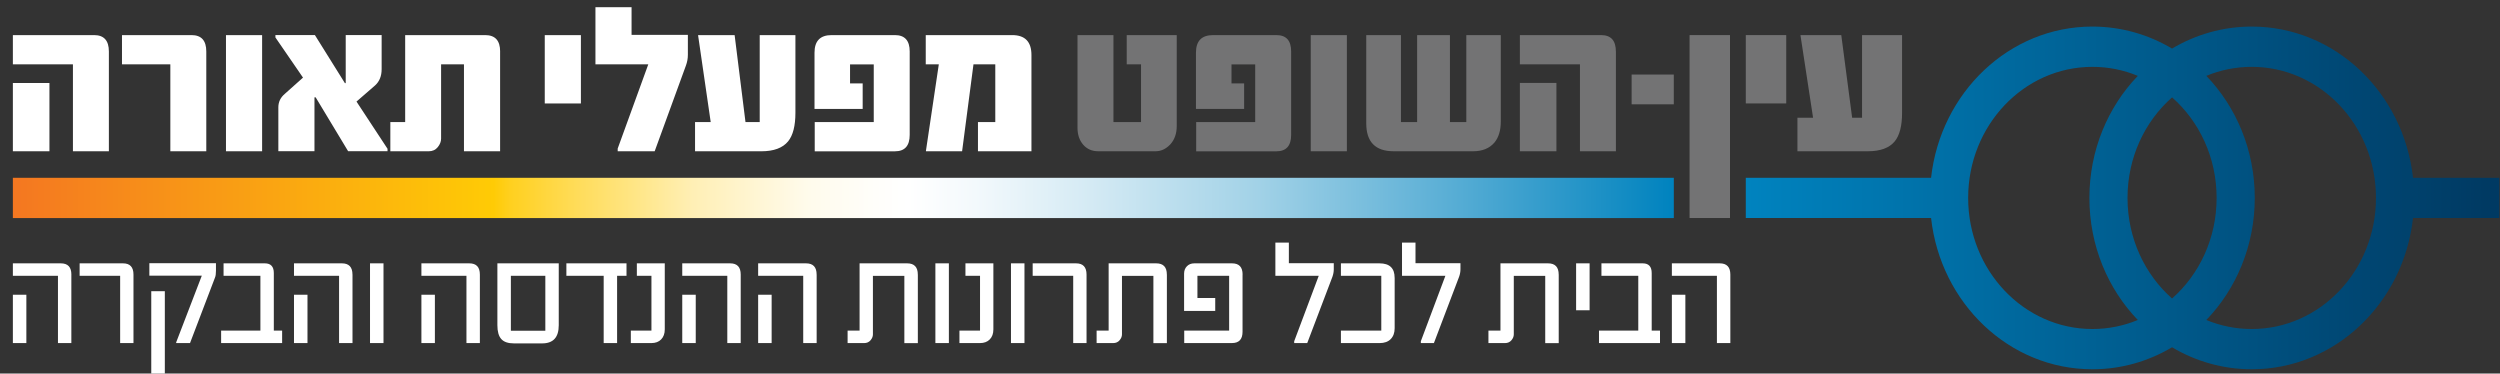
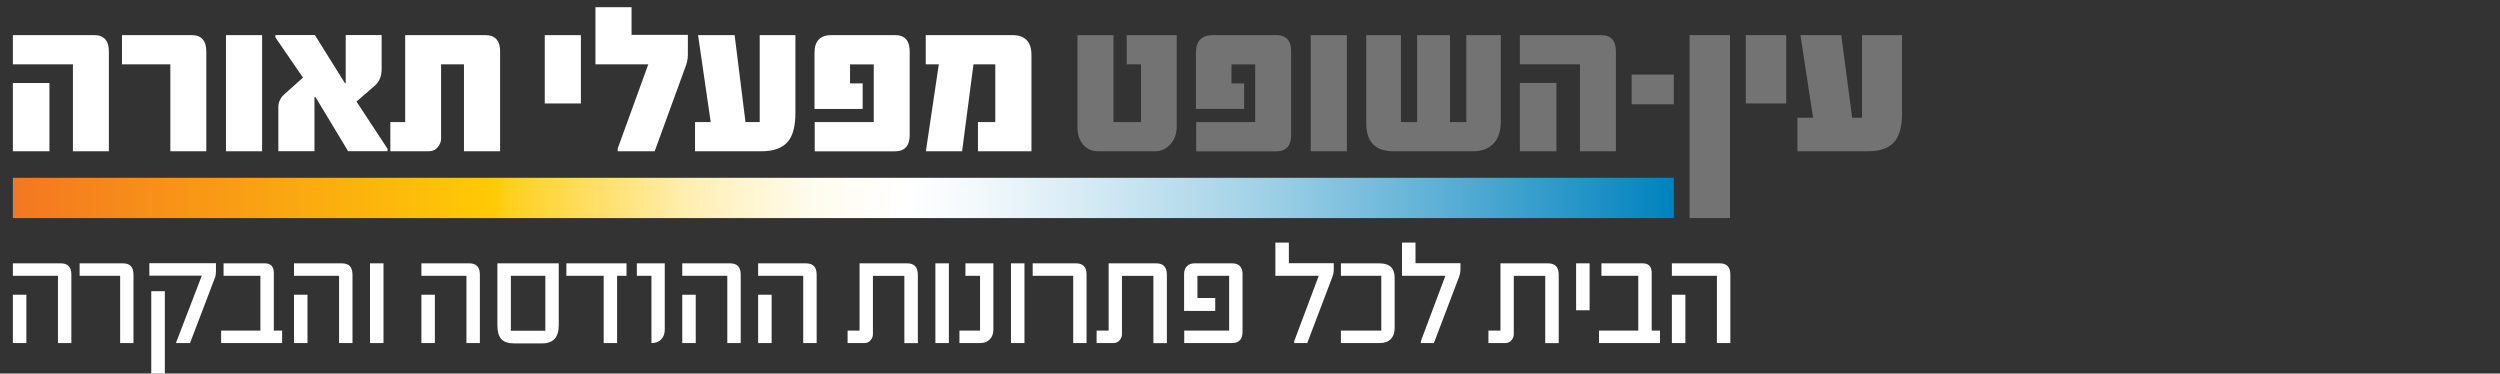
<svg xmlns="http://www.w3.org/2000/svg" width="174" height="26" viewBox="0 0 174 26" fill="none">
  <rect x="0" y="0" width="174" height="26" fill="#333333" stroke="none" />
  <g clip-path="url(#clip0_3713_11603)">
-     <path d="M117.301 20.512H116.362V23.879H117.301V20.512ZM120.432 19.11C120.432 18.59 120.187 18.329 119.699 18.329H116.362V19.198H119.497V23.879H120.432V19.11ZM115.536 23.01H114.958V19.006C114.958 18.554 114.75 18.329 114.334 18.329H111.46V19.198H114.024V23.01H111.29V23.879H115.536V23.01ZM110.636 18.329H109.697V21.593H110.636V18.329ZM108.485 19.11C108.485 18.59 108.238 18.329 107.748 18.329H104.432V23.01H103.595V23.879H104.746C104.935 23.879 105.084 23.813 105.195 23.683C105.305 23.552 105.36 23.416 105.36 23.276V19.2H107.548V23.881H108.487V19.113L108.485 19.11ZM101.643 18.318H98.519V16.887H97.58V19.198H100.598L98.891 23.749V23.879H99.8L101.554 19.261C101.616 19.085 101.648 18.913 101.648 18.743V18.318H101.643ZM97.066 19.331C97.066 18.662 96.714 18.329 96.011 18.329H93.328V19.198H96.138V23.01H93.328V23.879H96.021C96.355 23.879 96.614 23.785 96.794 23.601C96.977 23.414 97.068 23.161 97.068 22.84V19.334L97.066 19.331ZM92.831 18.318H89.705V16.887H88.766V19.198H91.784L90.076 23.749V23.879H90.983L92.738 19.261C92.799 19.085 92.831 18.913 92.831 18.743V18.318ZM86.485 19.11C86.485 18.59 86.241 18.329 85.752 18.329H83.121C82.91 18.329 82.74 18.397 82.609 18.531C82.479 18.665 82.413 18.837 82.413 19.047V21.642H84.58V20.742H83.341V19.195H85.548V23.008H82.422V23.877H85.748C86.236 23.877 86.481 23.615 86.481 23.091V19.108L86.485 19.11ZM81.213 19.11C81.213 18.59 80.967 18.329 80.476 18.329H77.161V23.01H76.324V23.879H77.475C77.664 23.879 77.813 23.813 77.923 23.683C78.034 23.552 78.089 23.416 78.089 23.276V19.2H80.276V23.881H81.215V19.113L81.213 19.11ZM75.623 19.11C75.623 18.59 75.381 18.329 74.897 18.329H71.874V19.198H74.695V23.879H75.623V19.11ZM71.303 18.329H70.364V23.879H71.303V18.329ZM69.141 18.329H67.195V19.198H68.21V23.01H66.777V23.879H68.2C68.493 23.879 68.722 23.794 68.888 23.622C69.056 23.452 69.139 23.218 69.139 22.927V18.329H69.141ZM66.042 18.329H65.103V23.879H66.042V18.329ZM63.88 19.11C63.88 18.59 63.633 18.329 63.143 18.329H59.827V23.01H58.993V23.879H60.142C60.331 23.879 60.479 23.813 60.59 23.683C60.7 23.552 60.755 23.416 60.755 23.276V19.2H62.943V23.881H63.882V19.113L63.88 19.11ZM53.706 20.512H52.767V23.879H53.706V20.512ZM56.837 19.11C56.837 18.59 56.593 18.329 56.104 18.329H52.767V19.198H55.904V23.879H56.839V19.11H56.837ZM48.424 20.512H47.485V23.879H48.424V20.512ZM51.554 19.11C51.554 18.59 51.31 18.329 50.822 18.329H47.485V19.198H50.62V23.879H51.554V19.11ZM46.27 18.329H44.325V19.198H45.34V23.01H43.906V23.879H45.329C45.622 23.879 45.852 23.794 46.017 23.622C46.183 23.452 46.268 23.218 46.268 22.927V18.329H46.27ZM43.605 18.329H39.42V19.198H42.016V23.879H42.95V19.198H43.605V18.329ZM35.557 19.198H37.955V23.018H35.557V19.198ZM38.889 18.329H34.618V22.638C34.618 23.076 34.708 23.397 34.89 23.598C35.071 23.8 35.364 23.9 35.769 23.9H37.734C38.505 23.9 38.889 23.479 38.889 22.638V18.329ZM30.268 20.512H29.33V23.879H30.268V20.512ZM33.399 19.11C33.399 18.59 33.155 18.329 32.666 18.329H29.33V19.198H32.465V23.879H33.399V19.11ZM26.692 18.329H25.753V23.879H26.692V18.329ZM21.401 20.512H20.462V23.879H21.401V20.512ZM24.532 19.11C24.532 18.59 24.287 18.329 23.799 18.329H20.462V19.198H23.599V23.879H24.534V19.11H24.532ZM19.636 23.01H19.058V19.006C19.058 18.554 18.85 18.329 18.434 18.329H15.56V19.198H18.124V23.01H15.39V23.879H19.636V23.01ZM11.472 20.268H10.528V25.998H11.472V20.268ZM15.031 18.318H10.395V19.187H14.046L12.262 23.826V23.877H13.226L14.963 19.321C15.008 19.217 15.031 19.059 15.031 18.845V18.318ZM9.29 19.11C9.29 18.59 9.048 18.329 8.564 18.329H5.542V19.198H8.362V23.879H9.29V19.11ZM1.837 20.512H0.896V23.879H1.835V20.512H1.837ZM4.968 19.11C4.968 18.59 4.724 18.329 4.235 18.329H0.896V19.198H4.034V23.879H4.966V19.11H4.968Z" fill="white" />
-     <path d="M148.075 13.775C148.075 10.963 149.279 8.45 151.176 6.777C153.073 8.45 154.277 10.963 154.277 13.775C154.277 16.587 153.073 19.102 151.176 20.776C149.279 19.102 148.075 16.587 148.075 13.775ZM136.984 13.775C136.984 8.737 140.856 4.653 145.631 4.653C146.746 4.653 147.812 4.874 148.791 5.281C146.712 7.444 145.422 10.451 145.422 13.775C145.422 17.099 146.712 20.109 148.791 22.271C147.812 22.677 146.746 22.899 145.631 22.899C140.856 22.899 136.984 18.815 136.984 13.775ZM153.561 22.271C155.643 20.107 156.932 17.099 156.932 13.775C156.932 10.451 155.643 7.444 153.561 5.281C154.54 4.874 155.605 4.653 156.722 4.653C161.496 4.653 165.368 8.737 165.368 13.775C165.368 18.813 161.496 22.899 156.722 22.899C155.605 22.899 154.54 22.677 153.561 22.271ZM151.174 3.38C149.536 2.406 147.644 1.849 145.628 1.849C139.834 1.849 135.062 6.447 134.403 12.373H121.507V15.175H134.403C135.062 21.103 139.834 25.701 145.628 25.701C147.644 25.701 149.536 25.145 151.174 24.17C152.814 25.145 154.706 25.701 156.722 25.701C162.514 25.701 167.288 21.103 167.947 15.175H173.951V12.373H167.947C167.288 6.447 162.514 1.849 156.722 1.849C154.706 1.849 152.814 2.406 151.174 3.38Z" fill="url(#paint0_linear_3713_11603)" />
+     <path d="M117.301 20.512H116.362V23.879H117.301V20.512ZM120.432 19.11C120.432 18.59 120.187 18.329 119.699 18.329H116.362V19.198H119.497V23.879H120.432V19.11ZM115.536 23.01H114.958V19.006C114.958 18.554 114.75 18.329 114.334 18.329H111.46V19.198H114.024V23.01H111.29V23.879H115.536V23.01ZM110.636 18.329H109.697V21.593H110.636V18.329ZM108.485 19.11C108.485 18.59 108.238 18.329 107.748 18.329H104.432V23.01H103.595V23.879H104.746C104.935 23.879 105.084 23.813 105.195 23.683C105.305 23.552 105.36 23.416 105.36 23.276V19.2H107.548V23.881H108.487V19.113L108.485 19.11ZM101.643 18.318H98.519V16.887H97.58V19.198H100.598L98.891 23.749V23.879H99.8L101.554 19.261C101.616 19.085 101.648 18.913 101.648 18.743V18.318H101.643ZM97.066 19.331C97.066 18.662 96.714 18.329 96.011 18.329H93.328V19.198H96.138V23.01H93.328V23.879H96.021C96.355 23.879 96.614 23.785 96.794 23.601C96.977 23.414 97.068 23.161 97.068 22.84V19.334L97.066 19.331ZM92.831 18.318H89.705V16.887H88.766V19.198H91.784L90.076 23.749V23.879H90.983L92.738 19.261C92.799 19.085 92.831 18.913 92.831 18.743V18.318ZM86.485 19.11C86.485 18.59 86.241 18.329 85.752 18.329H83.121C82.91 18.329 82.74 18.397 82.609 18.531C82.479 18.665 82.413 18.837 82.413 19.047V21.642H84.58V20.742H83.341V19.195H85.548V23.008H82.422V23.877H85.748C86.236 23.877 86.481 23.615 86.481 23.091V19.108L86.485 19.11ZM81.213 19.11C81.213 18.59 80.967 18.329 80.476 18.329H77.161V23.01H76.324V23.879H77.475C77.664 23.879 77.813 23.813 77.923 23.683C78.034 23.552 78.089 23.416 78.089 23.276V19.2H80.276V23.881H81.215V19.113L81.213 19.11ZM75.623 19.11C75.623 18.59 75.381 18.329 74.897 18.329H71.874V19.198H74.695V23.879H75.623V19.11ZM71.303 18.329H70.364V23.879H71.303V18.329ZM69.141 18.329H67.195V19.198H68.21V23.01H66.777V23.879H68.2C68.493 23.879 68.722 23.794 68.888 23.622C69.056 23.452 69.139 23.218 69.139 22.927V18.329H69.141ZM66.042 18.329H65.103V23.879H66.042V18.329ZM63.88 19.11C63.88 18.59 63.633 18.329 63.143 18.329H59.827V23.01H58.993V23.879H60.142C60.331 23.879 60.479 23.813 60.59 23.683C60.7 23.552 60.755 23.416 60.755 23.276V19.2H62.943V23.881H63.882V19.113L63.88 19.11ZM53.706 20.512H52.767V23.879H53.706V20.512ZM56.837 19.11C56.837 18.59 56.593 18.329 56.104 18.329H52.767V19.198H55.904V23.879H56.839V19.11H56.837ZM48.424 20.512H47.485V23.879H48.424V20.512ZM51.554 19.11C51.554 18.59 51.31 18.329 50.822 18.329H47.485V19.198H50.62V23.879H51.554V19.11ZM46.27 18.329H44.325V19.198H45.34V23.01V23.879H45.329C45.622 23.879 45.852 23.794 46.017 23.622C46.183 23.452 46.268 23.218 46.268 22.927V18.329H46.27ZM43.605 18.329H39.42V19.198H42.016V23.879H42.95V19.198H43.605V18.329ZM35.557 19.198H37.955V23.018H35.557V19.198ZM38.889 18.329H34.618V22.638C34.618 23.076 34.708 23.397 34.89 23.598C35.071 23.8 35.364 23.9 35.769 23.9H37.734C38.505 23.9 38.889 23.479 38.889 22.638V18.329ZM30.268 20.512H29.33V23.879H30.268V20.512ZM33.399 19.11C33.399 18.59 33.155 18.329 32.666 18.329H29.33V19.198H32.465V23.879H33.399V19.11ZM26.692 18.329H25.753V23.879H26.692V18.329ZM21.401 20.512H20.462V23.879H21.401V20.512ZM24.532 19.11C24.532 18.59 24.287 18.329 23.799 18.329H20.462V19.198H23.599V23.879H24.534V19.11H24.532ZM19.636 23.01H19.058V19.006C19.058 18.554 18.85 18.329 18.434 18.329H15.56V19.198H18.124V23.01H15.39V23.879H19.636V23.01ZM11.472 20.268H10.528V25.998H11.472V20.268ZM15.031 18.318H10.395V19.187H14.046L12.262 23.826V23.877H13.226L14.963 19.321C15.008 19.217 15.031 19.059 15.031 18.845V18.318ZM9.29 19.11C9.29 18.59 9.048 18.329 8.564 18.329H5.542V19.198H8.362V23.879H9.29V19.11ZM1.837 20.512H0.896V23.879H1.835V20.512H1.837ZM4.968 19.11C4.968 18.59 4.724 18.329 4.235 18.329H0.896V19.198H4.034V23.879H4.966V19.11H4.968Z" fill="white" />
    <path d="M116.498 12.373H0.896V15.176H116.498V12.373Z" fill="url(#paint1_linear_3713_11603)" />
    <path d="M108.327 5.774H105.783V10.529H108.327V5.774ZM112.465 3.582C112.465 2.824 112.123 2.443 111.439 2.443H105.783V4.478H109.965V10.529H112.467V3.582H112.465ZM104.455 2.443H102.055V8.494H100.915V2.443H98.632V8.494H97.506V2.443H95.091V8.584C95.091 9.879 95.726 10.527 96.996 10.527H102.535C103.175 10.527 103.665 10.325 104.011 9.924C104.307 9.567 104.455 9.081 104.455 8.463V2.443ZM93.742 2.443H91.227V10.529H93.742V2.443ZM89.864 3.582C89.864 2.824 89.522 2.443 88.838 2.443H84.431C83.636 2.443 83.239 2.849 83.239 3.665V7.583H86.591V5.806H85.712V4.48H87.362V8.497H83.254V10.531H88.838C89.522 10.531 89.864 10.149 89.864 9.387V3.582ZM81.903 2.443H78.42V4.478H79.416V8.494H77.496V2.443H74.994V8.894C74.994 9.372 75.126 9.762 75.387 10.068C75.655 10.374 76.001 10.527 76.428 10.527H80.433C80.812 10.527 81.151 10.368 81.451 10.051C81.75 9.724 81.901 9.297 81.901 8.771V2.443H81.903Z" fill="#737374" />
    <path d="M71.789 3.83C71.789 2.906 71.343 2.443 70.451 2.443H64.432V4.478H65.341L64.447 10.485V10.529H66.962L67.754 4.478H69.272V8.495H68.066V10.529H71.789V3.83ZM63.315 3.582C63.315 2.824 62.973 2.443 62.289 2.443H57.882C57.085 2.443 56.69 2.851 56.69 3.665V7.583H60.042V5.806H59.163V4.48H60.813V8.497H56.705V10.531H62.289C62.973 10.531 63.315 10.149 63.315 9.387V3.582ZM55.363 2.443H52.876V8.495H51.886L51.13 2.443H48.585L49.465 8.495H48.375V10.529H52.992C53.855 10.529 54.475 10.298 54.853 9.837C55.193 9.421 55.361 8.756 55.361 7.847V2.443H55.363ZM47.876 2.429H43.957V0.5H41.443V4.478H45.121L42.991 10.34V10.529H45.565L47.738 4.569C47.831 4.319 47.876 4.066 47.876 3.815V2.429ZM40.431 2.443H37.915V7.199H40.431V2.443ZM34.809 3.582C34.809 2.824 34.463 2.443 33.769 2.443H28.2V8.495H27.168V10.529H29.835C30.101 10.529 30.313 10.434 30.468 10.242C30.623 10.051 30.7 9.854 30.7 9.648V4.478H32.292V10.529H34.807V3.582H34.809ZM26.972 10.355L24.812 7.069L26.105 5.946C26.411 5.67 26.562 5.294 26.562 4.816V2.441H24.062V5.786H24.005L21.917 2.441H19.169V2.607L21.089 5.402L19.823 6.532C19.521 6.789 19.373 7.099 19.373 7.467V10.525H21.887V6.772H21.968L24.23 10.525H26.972V10.351V10.355ZM18.243 2.443H15.728V10.529H18.243V2.443ZM14.358 3.582C14.358 2.824 14.016 2.443 13.332 2.443H8.49V4.478H11.856V10.529H14.358V3.582ZM3.441 5.776H0.896V10.529H3.441V5.776ZM7.578 3.582C7.578 2.824 7.236 2.443 6.553 2.443H0.896V4.478H5.076V10.529H7.578V3.582Z" fill="white" />
    <path d="M120.408 2.443H117.594V15.174H120.408V2.443Z" fill="#737374" />
    <path d="M132.384 2.443H129.599V8.195H128.909L128.153 2.443H125.311L126.19 8.195H125.101V10.527H130.015C130.878 10.527 131.498 10.296 131.876 9.835C132.216 9.418 132.384 8.754 132.384 7.845V2.443Z" fill="#737374" />
    <path d="M124.321 2.443H121.507V7.199H124.321V2.443Z" fill="#737374" />
    <path d="M116.496 5.188H113.561V7.26H116.496V5.188Z" fill="#737374" />
  </g>
  <defs>
    <linearGradient id="paint0_linear_3713_11603" x1="121.507" y1="13.775" x2="173.044" y2="13.775" gradientUnits="userSpaceOnUse">
      <stop stop-color="#0083BF" />
      <stop offset="1" stop-color="#003A63" />
    </linearGradient>
    <linearGradient id="paint1_linear_3713_11603" x1="0.868" y1="13.739" x2="116.344" y2="13.739" gradientUnits="userSpaceOnUse">
      <stop stop-color="#F47721" />
      <stop offset="0.29" stop-color="#FFCB05" />
      <stop offset="0.3" stop-color="#FFD01F" />
      <stop offset="0.34" stop-color="#FFDC59" />
      <stop offset="0.38" stop-color="#FFE78C" />
      <stop offset="0.41" stop-color="#FFEFB5" />
      <stop offset="0.45" stop-color="#FFF6D5" />
      <stop offset="0.48" stop-color="#FFFBEC" />
      <stop offset="0.52" stop-color="#FFFEFA" />
      <stop offset="0.54" stop-color="white" />
      <stop offset="0.58" stop-color="#F3F9FC" />
      <stop offset="0.65" stop-color="#D4EAF4" />
      <stop offset="0.75" stop-color="#A2D2E7" />
      <stop offset="0.86" stop-color="#5DB0D6" />
      <stop offset="0.99" stop-color="#0786C0" />
      <stop offset="1" stop-color="#0083BF" />
    </linearGradient>
    <clipPath id="clip0_3713_11603">
      <rect width="173.052" height="25.5" fill="white" transform="translate(0.896 0.5)" />
    </clipPath>
  </defs>
</svg>